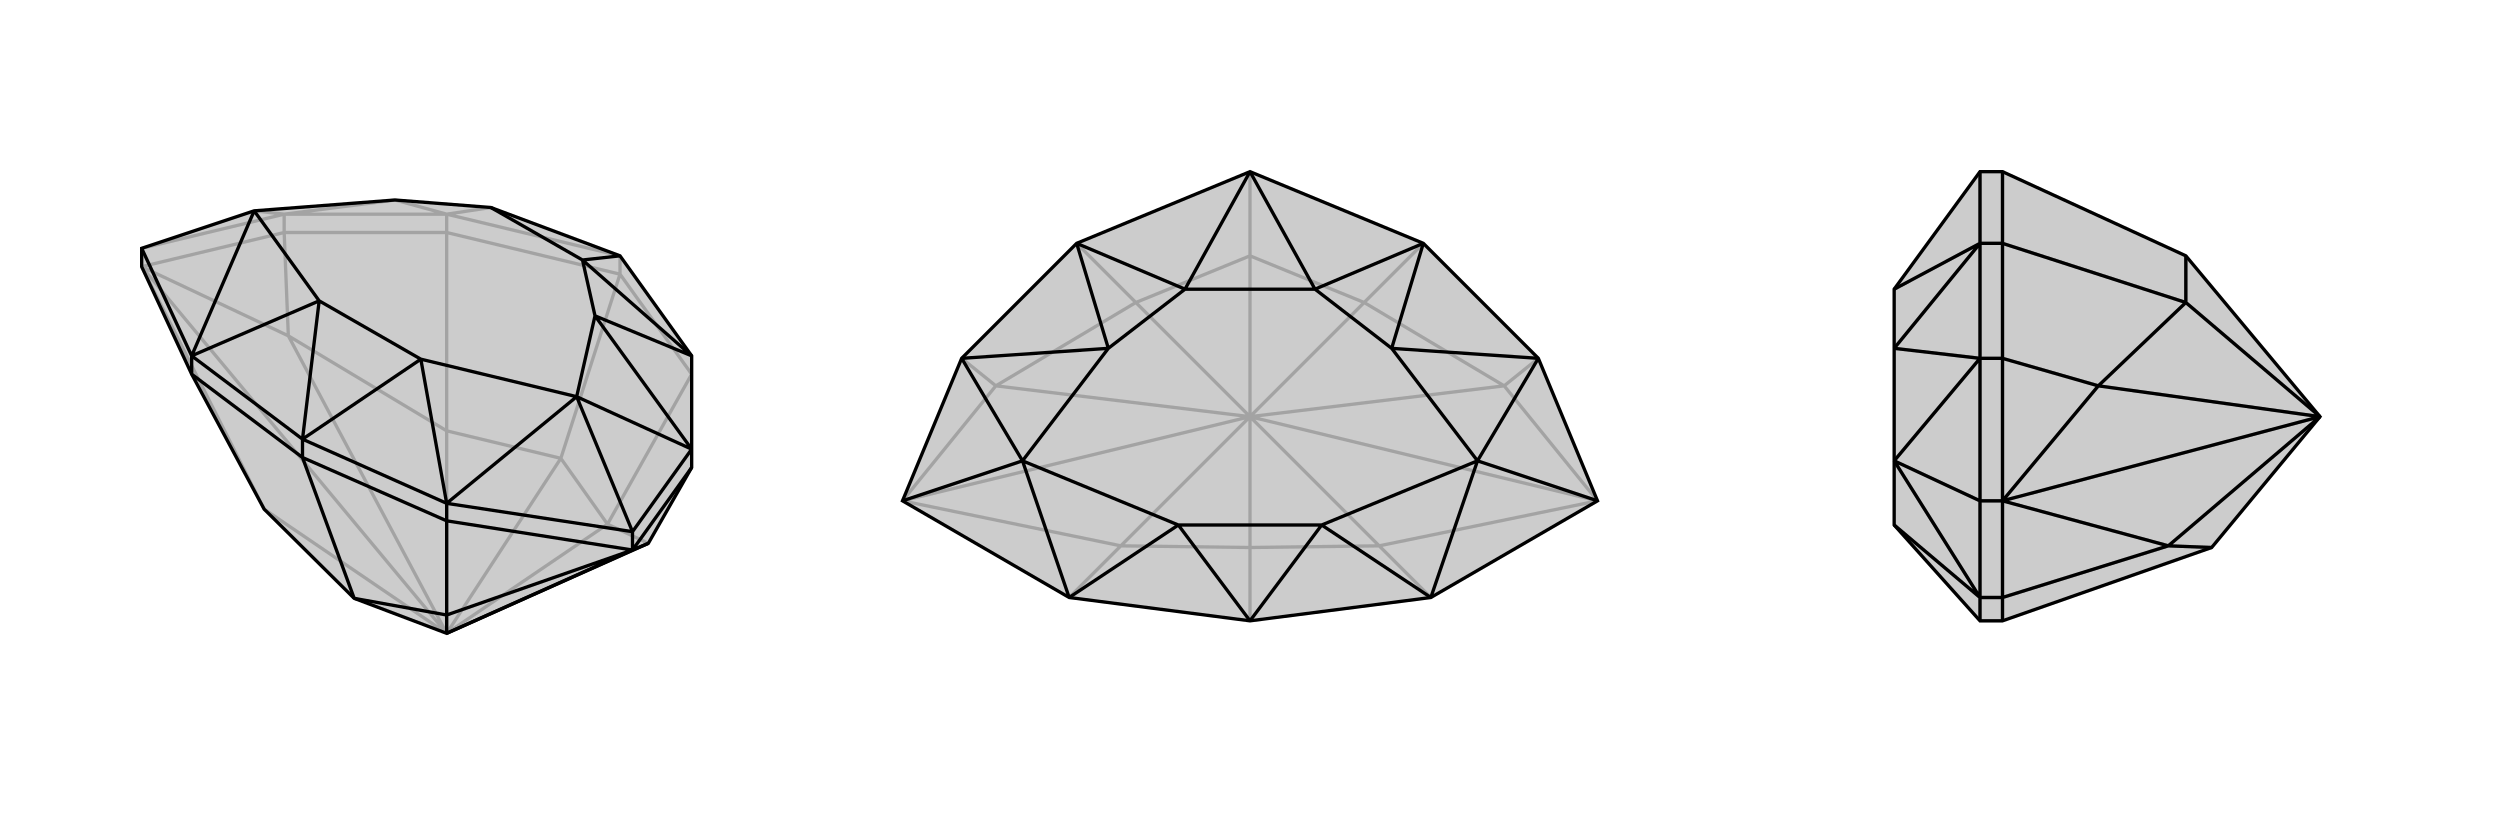
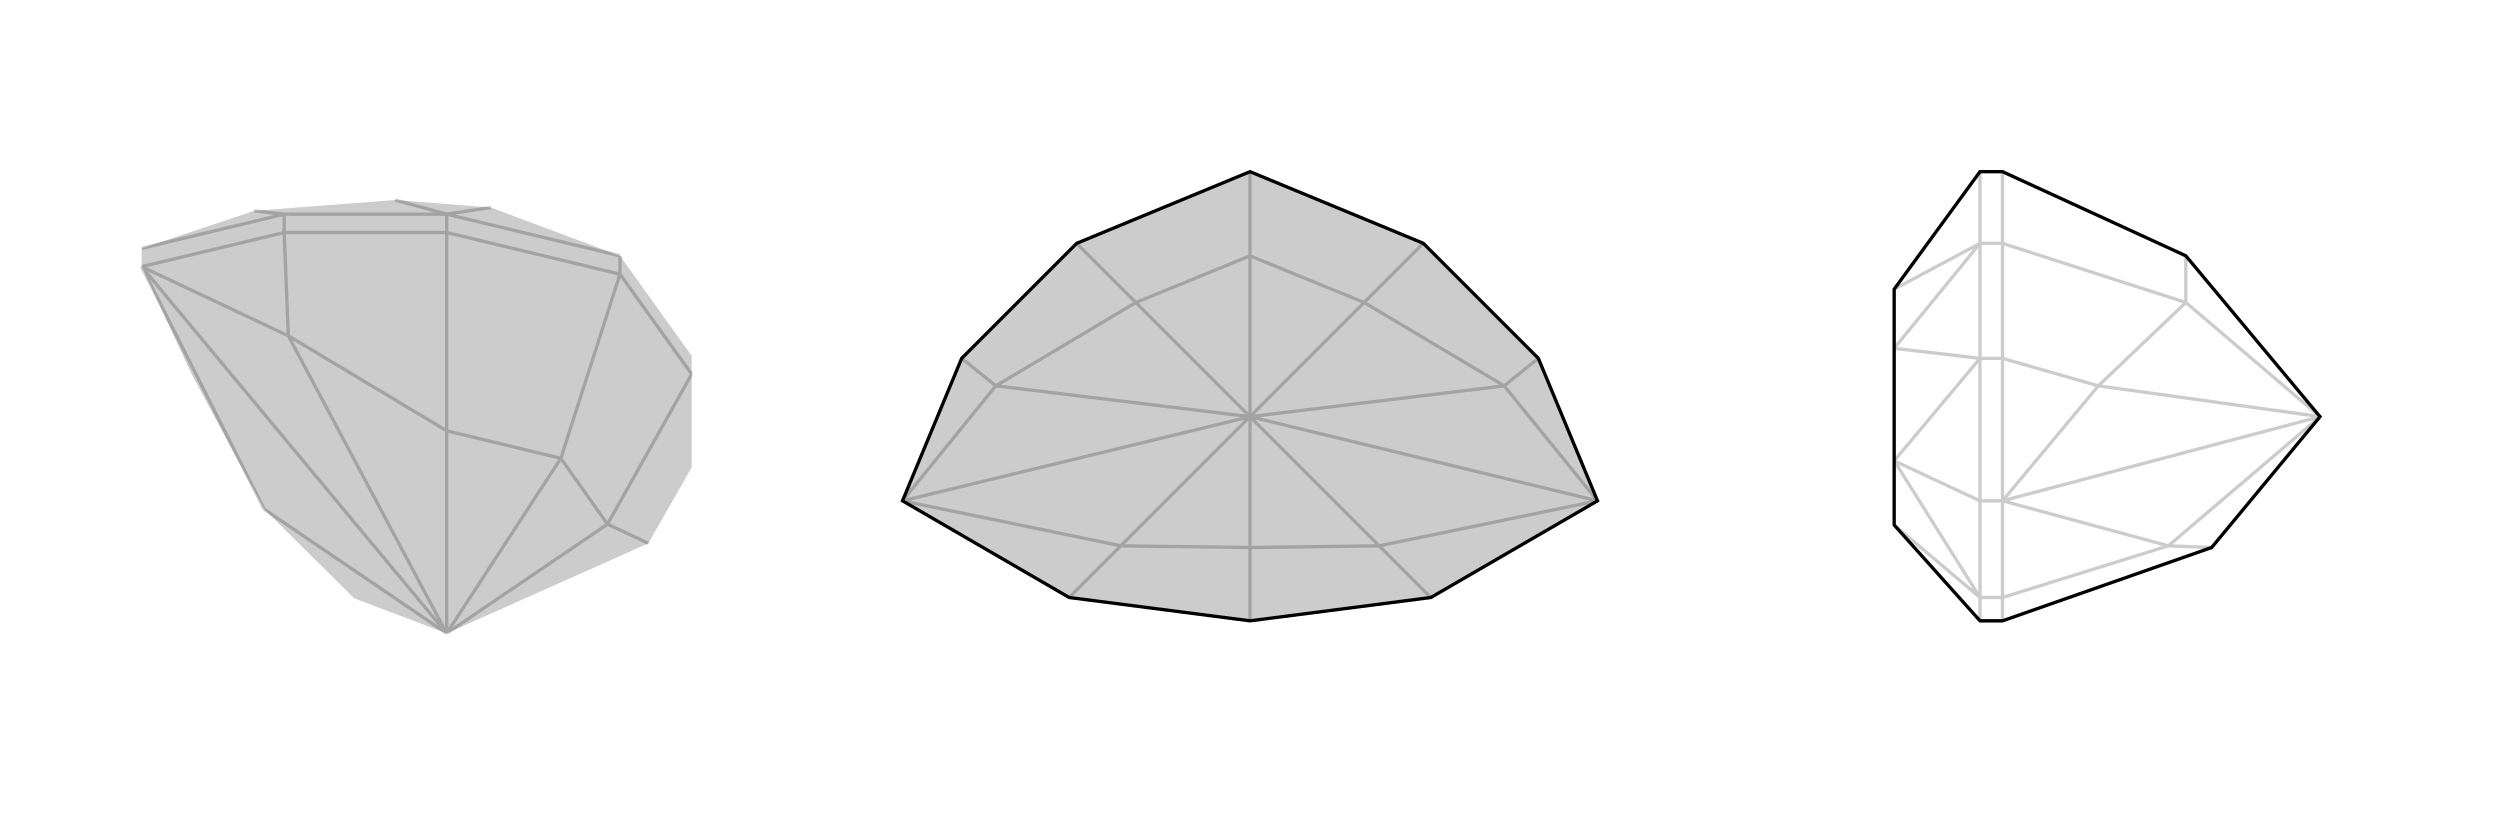
<svg xmlns="http://www.w3.org/2000/svg" viewBox="0 0 3000 1000">
  <g stroke="currentColor" stroke-width="4" fill="none" transform="translate(36 28)">
    <path fill="currentColor" stroke="none" fill-opacity=".2" d="M389,690L281,583L194,421L134,292L134,270L269,225L269,225L438,212L438,212L553,221L553,221L708,279L794,399L794,511L794,533L742,624L500,732z" />
-     <path stroke-opacity=".2" d="M500,732L281,583M500,732L500,489M500,732L637,522M500,732L693,601M500,732L134,292M500,732L310,375M305,251L305,229M500,251L500,229M708,301L708,279M134,292L281,583M134,292L310,375M134,292L305,251M310,375L500,489M305,251L500,251M310,375L305,251M742,624L693,601M500,489L637,522M500,251L708,301M500,489L500,251M637,522L693,601M708,301L794,421M693,601L794,421M637,522L708,301M134,270L305,229M305,229L500,229M708,279L500,229M305,229L269,225M305,229L438,212M500,229L438,212M500,229L553,221" />
-     <path d="M389,690L281,583L194,421L134,292L134,270L269,225L269,225L438,212L438,212L553,221L553,221L708,279L794,399L794,511L794,533L742,624L500,732z" />
-     <path d="M500,732L500,710M500,732L723,632M194,421L194,399M500,597L500,576M327,521L327,499M723,632L723,610M723,632L500,710M723,632L500,597M194,421L327,521M500,710L389,690M500,597L327,521M500,710L500,597M389,690L327,521M723,632L742,624M723,632L794,533M327,499L500,576M327,499L194,399M723,610L500,576M134,270L194,399M723,610L794,511M723,610L656,448M327,499L469,403M327,499L347,333M194,399L347,333M194,399L269,225M500,576L469,403M500,576L656,448M794,511L656,448M794,511L678,351M794,399L678,351M794,399L663,284M708,279L663,284M347,333L469,403M269,225L347,333M656,448L469,403M656,448L678,351M678,351L663,284M663,284L553,221" />
+     <path stroke-opacity=".2" d="M500,732L281,583M500,732L500,489M500,732L637,522M500,732L693,601M500,732L134,292M500,732L310,375M305,251L305,229M500,251L500,229M708,301L708,279M134,292L281,583M134,292L310,375M134,292L305,251M310,375L500,489M305,251L500,251M310,375L305,251M742,624L693,601M500,489L637,522M500,251L708,301M500,489L500,251M637,522L693,601M708,301L794,421M693,601L794,421M637,522L708,301M134,270L305,229M305,229L500,229M708,279L500,229M305,229L269,225M305,229M500,229L438,212M500,229L553,221" />
  </g>
  <g stroke="currentColor" stroke-width="4" fill="none" transform="translate(1000 0)">
    <path fill="currentColor" stroke="none" fill-opacity=".2" d="M846,430L708,292L500,206L292,292L154,430L83,601L283,717L500,745L717,717L917,601z" />
    <path stroke-opacity=".2" d="M500,500L345,655M500,500L363,363M500,500L500,307M500,500L637,363M500,500L500,657M500,500L655,655M500,500L83,601M500,500L195,463M500,500L805,463M500,500L917,601M83,601L345,655M917,601L655,655M345,655L500,657M345,655L283,717M655,655L500,657M655,655L717,717M500,657L500,745M83,601L195,463M917,601L805,463M195,463L363,363M195,463L154,430M805,463L637,363M805,463L846,430M363,363L500,307M363,363L292,292M500,307L637,363M637,363L708,292M500,307L500,206" />
    <path d="M846,430L708,292L500,206L292,292L154,430L83,601L283,717L500,745L717,717L917,601z" />
-     <path d="M917,601L773,553M83,601L227,553M500,745L586,630M500,745L414,630M283,717L414,630M283,717L227,553M717,717L586,630M717,717L773,553M846,430L773,553M846,430L670,418M154,430L227,553M154,430L330,418M708,292L670,418M708,292L578,347M292,292L330,418M292,292L422,347M500,206L578,347M500,206L422,347M414,630L586,630M227,553L414,630M773,553L586,630M773,553L670,418M227,553L330,418M670,418L578,347M330,418L422,347M578,347L422,347" />
  </g>
  <g stroke="currentColor" stroke-width="4" fill="none" transform="translate(2000 0)">
-     <path fill="currentColor" stroke="none" fill-opacity=".2" d="M654,657L403,745L376,745L273,630L273,630L273,553L273,553L273,553L273,418L273,418L273,347L273,347L376,206L403,206L623,307L784,500z" />
    <path stroke-opacity=".2" d="M784,500L602,655M784,500L623,363M784,500L403,601M784,500L518,463M403,717L376,717M403,601L376,601M403,430L376,430M403,292L376,292M403,601L602,655M403,601L403,717M602,655L654,657M403,717L403,745M602,655L403,717M403,601L518,463M403,601L403,430M518,463L623,363M403,430L403,292M518,463L403,430M623,363L623,307M403,292L403,206M623,363L403,292M376,745L376,717M376,601L376,717M376,601L376,430M376,601L273,553M376,430L376,292M376,206L376,292M376,717L273,630M376,717L273,553M376,430L273,553M376,430L273,418M376,292L273,418M376,292L273,347" />
    <path d="M654,657L403,745L376,745L273,630L273,630L273,553L273,553L273,553L273,418L273,418L273,347L273,347L376,206L403,206L623,307L784,500z" />
-     <path d="M784,500L623,363M784,500L602,655M784,500L518,463M784,500L403,601M403,717L376,717M403,601L376,601M403,430L376,430M403,292L376,292M403,601L602,655M403,601L403,717M602,655L654,657M403,717L403,745M602,655L403,717M403,601L518,463M403,601L403,430M518,463L623,363M403,430L403,292M518,463L403,430M623,307L623,363M403,206L403,292M623,363L403,292M376,745L376,717M376,601L376,717M376,601L376,430M376,601L273,553M376,430L376,292M376,206L376,292M376,717L273,630M376,717L273,553M376,430L273,553M376,430L273,418M376,292L273,418M376,292L273,347" />
  </g>
</svg>